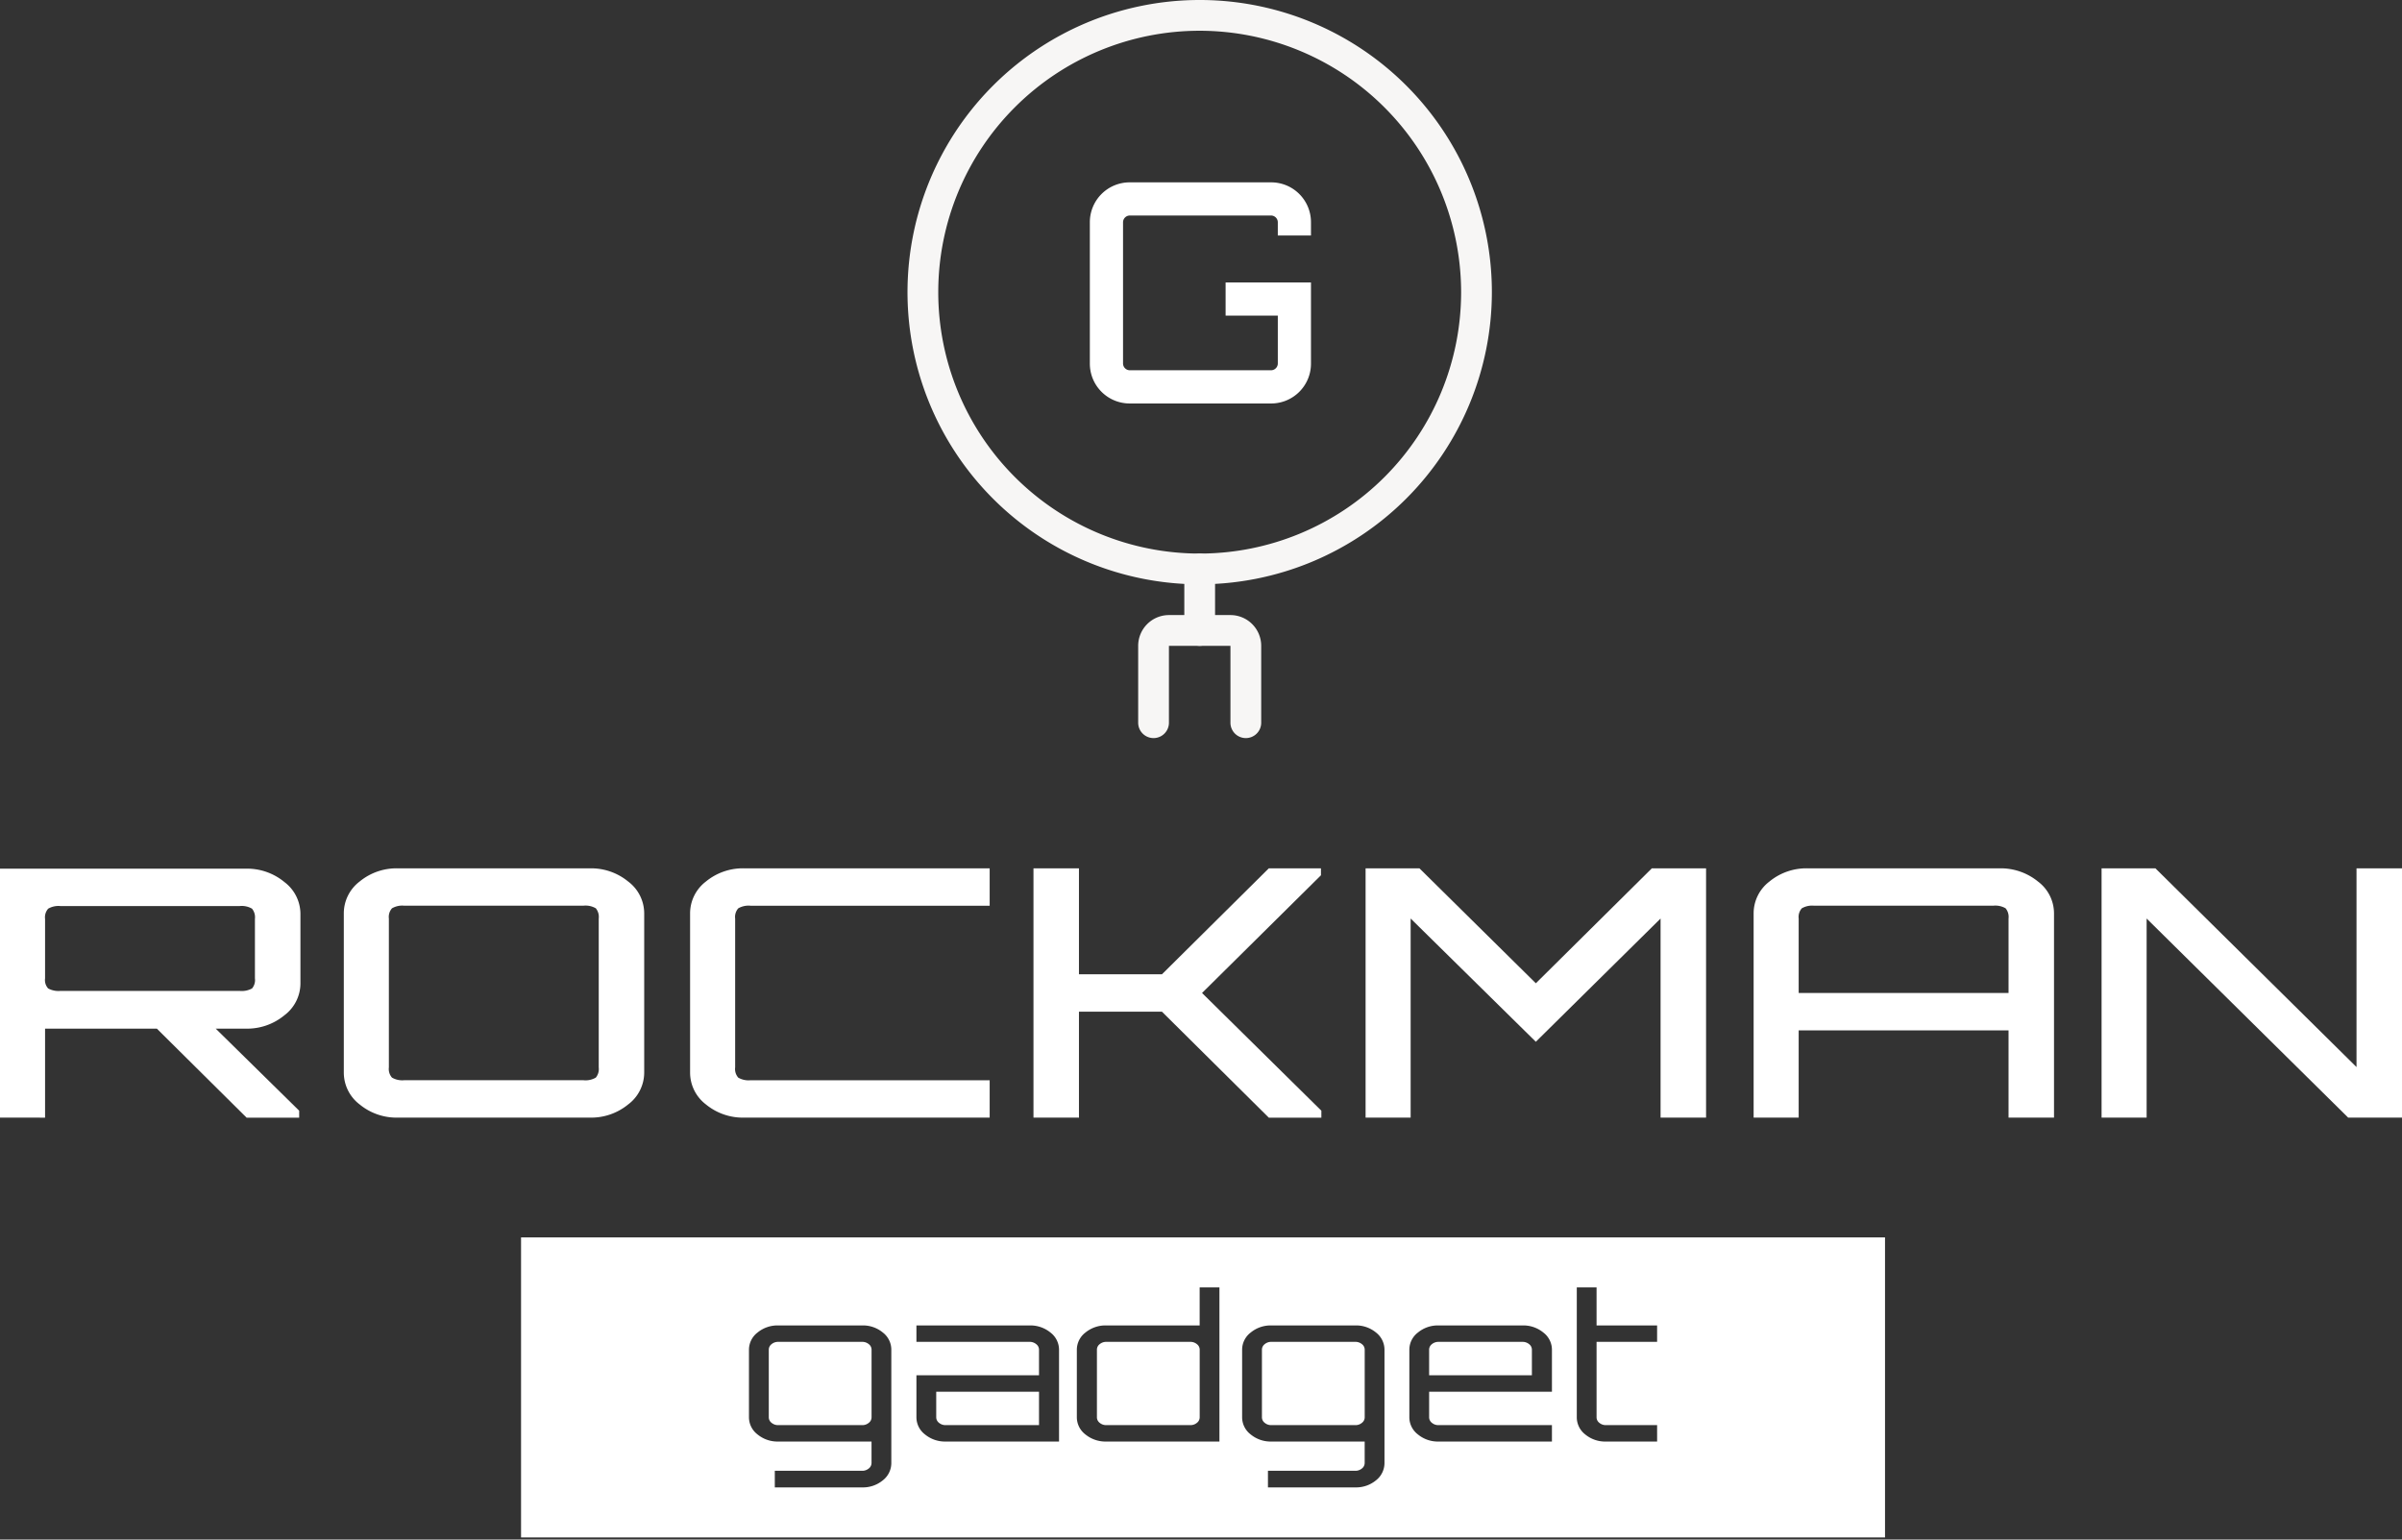
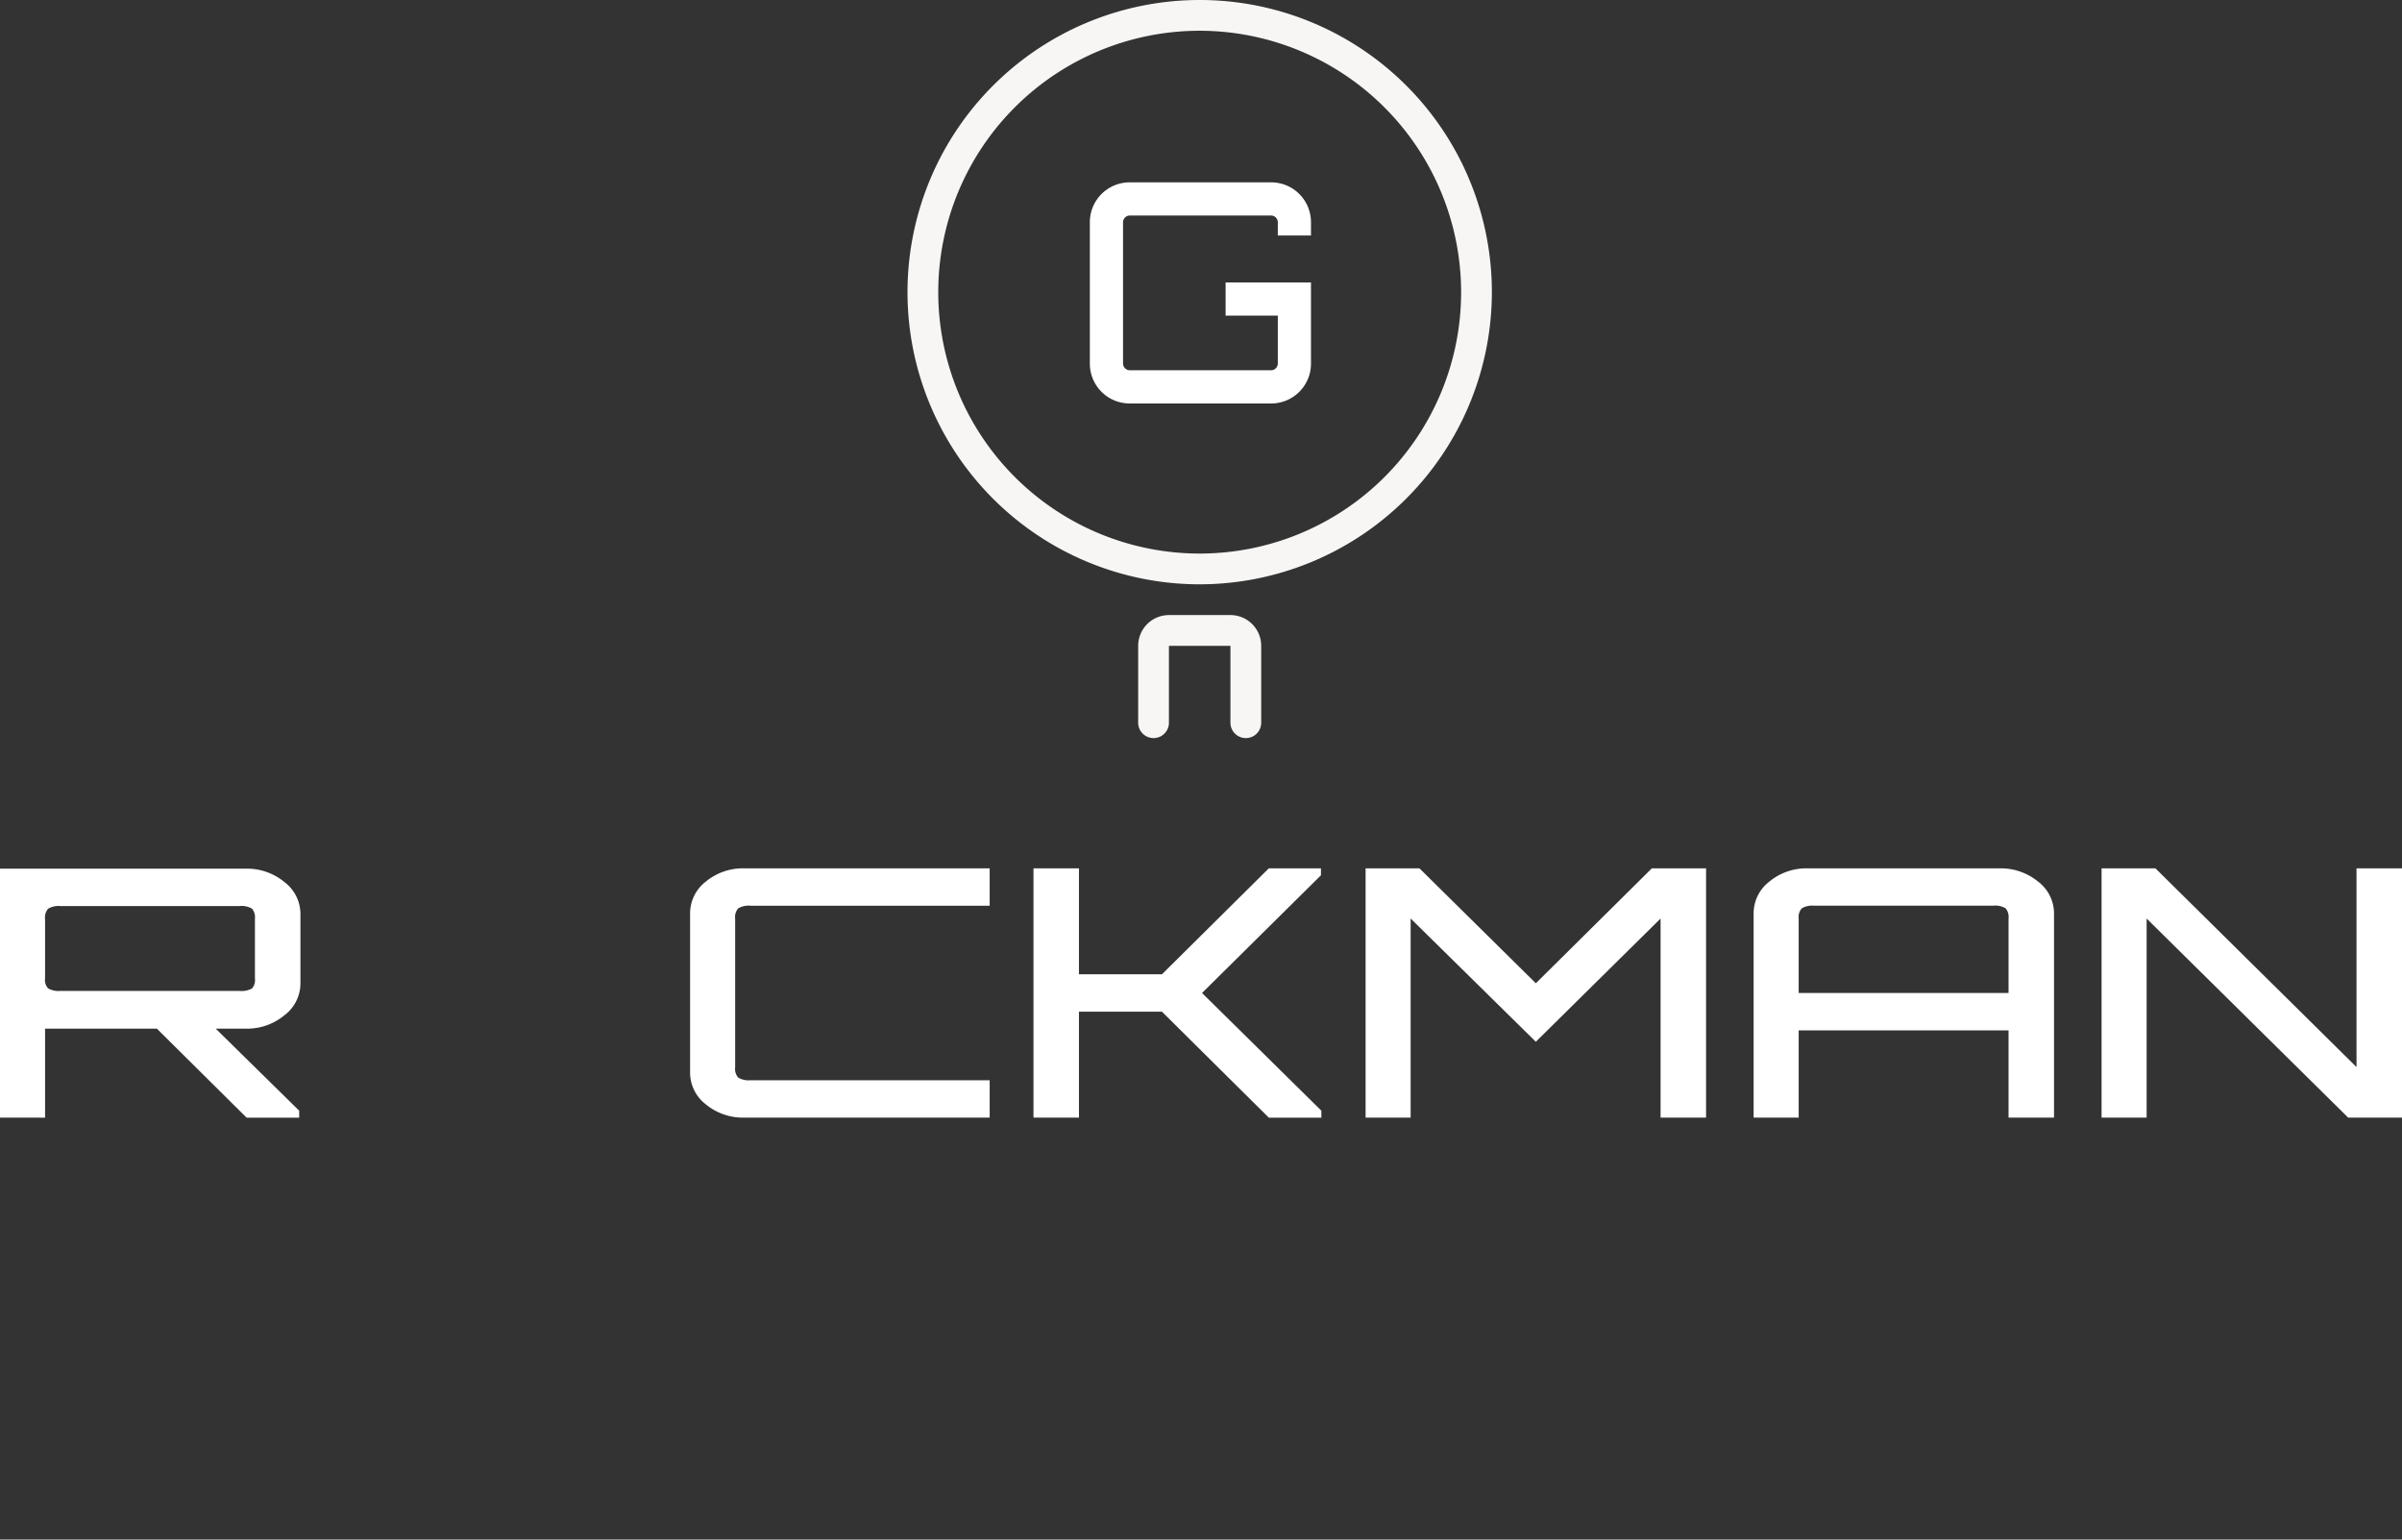
<svg xmlns="http://www.w3.org/2000/svg" width="553.187" height="354.607" viewBox="0 0 553.187 354.607">
  <rect x="0" y="0" width="553.187" height="354.607" fill="#333333" stroke="none" />
  <g transform="translate(-323 -246)">
    <g transform="translate(17 -7)">
      <g transform="translate(-529.708 -173)">
-         <path d="M1112,574.75a3.538,3.538,0,0,1-3.542-3.542V557.042a3.542,3.542,0,0,1,7.084,0v14.166A3.539,3.539,0,0,1,1112,574.75Z" fill="#f7f6f5" />
        <path d="M1112,560.583a67.292,67.292,0,1,1,67.292-67.291A67.366,67.366,0,0,1,1112,560.583Zm0-127.5a60.208,60.208,0,1,0,60.208,60.209A60.276,60.276,0,0,0,1112,433.083Z" fill="#f7f6f5" />
        <path d="M1122.625,596a3.538,3.538,0,0,1-3.542-3.542V574.75h-14.166v17.708a3.542,3.542,0,0,1-7.084,0V574.75a7.091,7.091,0,0,1,7.084-7.083h14.166a7.091,7.091,0,0,1,7.084,7.083v17.708A3.539,3.539,0,0,1,1122.625,596Z" fill="#f7f6f5" />
      </g>
      <path d="M325.58,674.235h-7.639v-3.042a1.569,1.569,0,0,0-1.556-1.556H283.853a1.569,1.569,0,0,0-1.556,1.556v32.534a1.569,1.569,0,0,0,1.556,1.556h32.532a1.569,1.569,0,0,0,1.556-1.556V692.7H305.918v-7.639H325.58v18.671a9.176,9.176,0,0,1-9.195,9.2H283.853a9.177,9.177,0,0,1-9.2-9.2V671.193a9.175,9.175,0,0,1,9.2-9.193h32.532a9.174,9.174,0,0,1,9.195,9.193Z" transform="translate(282.342 -367)" fill="#fff" />
    </g>
-     <path d="M-2568.875,69.108H-2883V0h314.125V69.107Zm-142.114-15.346v3.826h20.113a7.211,7.211,0,0,0,4.781-1.636,5.066,5.066,0,0,0,1.945-3.99v-26.1a5.018,5.018,0,0,0-1.945-3.942,7.2,7.2,0,0,0-4.781-1.637h-19.335a7.214,7.214,0,0,0-4.752,1.637,4.984,4.984,0,0,0-1.973,3.942V41.449a4.976,4.976,0,0,0,1.973,3.942,7.229,7.229,0,0,0,4.752,1.637h21.5v4.935a1.606,1.606,0,0,1-.637,1.269,2.342,2.342,0,0,1-1.53.531Zm-113.572,0v3.826h20.113a7.2,7.2,0,0,0,4.774-1.636,5.052,5.052,0,0,0,1.948-3.99v-26.1a5,5,0,0,0-1.948-3.942,7.186,7.186,0,0,0-4.774-1.637h-19.337a7.225,7.225,0,0,0-4.753,1.637,4.992,4.992,0,0,0-1.973,3.942V41.449a4.984,4.984,0,0,0,1.973,3.942,7.241,7.241,0,0,0,4.753,1.637h21.5v4.935a1.607,1.607,0,0,1-.638,1.269,2.324,2.324,0,0,1-1.526.531Zm184.7-42.241V41.449a5,5,0,0,0,1.944,3.942,7.193,7.193,0,0,0,4.775,1.637h11.78V43.245h-11.78a2.309,2.309,0,0,1-1.527-.531,1.592,1.592,0,0,1-.637-1.265V24.065h13.944V20.282h-13.944V11.522Zm-31.84,8.761a7.21,7.21,0,0,0-4.749,1.637,4.984,4.984,0,0,0-1.973,3.942V41.449a4.976,4.976,0,0,0,1.973,3.942,7.225,7.225,0,0,0,4.749,1.637h26.116V43.245H-2671.7a2.284,2.284,0,0,1-1.53-.531,1.6,1.6,0,0,1-.637-1.265v-5.9h28.283V25.862a4.987,4.987,0,0,0-1.976-3.942,7.288,7.288,0,0,0-4.8-1.637Zm-76.514,0a7.3,7.3,0,0,0-4.806,1.637A4.992,4.992,0,0,0-2755,25.862V41.449a4.984,4.984,0,0,0,1.973,3.942,7.318,7.318,0,0,0,4.806,1.637h26.06V11.522h-4.555v8.761Zm-43.729,11.481v9.685a4.977,4.977,0,0,0,1.972,3.942,7.244,7.244,0,0,0,4.753,1.637h26.117V25.862a4.985,4.985,0,0,0-1.973-3.942,7.311,7.311,0,0,0-4.81-1.637h-26.06v3.783h26.06a2.326,2.326,0,0,1,1.53.531,1.6,1.6,0,0,1,.641,1.265v5.9Zm101.073,11.481h-19.335a2.27,2.27,0,0,1-1.529-.531,1.6,1.6,0,0,1-.638-1.265V25.862a1.6,1.6,0,0,1,.638-1.265,2.31,2.31,0,0,1,1.529-.531h19.335a2.326,2.326,0,0,1,1.53.531,1.6,1.6,0,0,1,.637,1.265V41.449a1.6,1.6,0,0,1-.637,1.265A2.284,2.284,0,0,1-2690.875,43.245Zm-38,0h-19.341a2.3,2.3,0,0,1-1.526-.531,1.593,1.593,0,0,1-.638-1.265V25.862a1.593,1.593,0,0,1,.638-1.265,2.315,2.315,0,0,1,1.526-.531h19.341a2.32,2.32,0,0,1,1.526.531,1.6,1.6,0,0,1,.637,1.265V41.449a1.6,1.6,0,0,1-.637,1.265A2.308,2.308,0,0,1-2728.877,43.245Zm-34.84,0h-21.506a2.3,2.3,0,0,1-1.526-.531,1.6,1.6,0,0,1-.641-1.265v-5.9h23.673v7.7Zm-40.729,0h-19.337a2.31,2.31,0,0,1-1.53-.531,1.6,1.6,0,0,1-.638-1.265V25.862a1.6,1.6,0,0,1,.638-1.265,2.322,2.322,0,0,1,1.53-.531h19.337a2.308,2.308,0,0,1,1.526.531,1.6,1.6,0,0,1,.638,1.265V41.449a1.6,1.6,0,0,1-.638,1.265A2.3,2.3,0,0,1-2804.447,43.245ZM-2650.2,31.764h-23.669v-5.9a1.6,1.6,0,0,1,.637-1.265,2.326,2.326,0,0,1,1.53-.531h19.337a2.312,2.312,0,0,1,1.527.531,1.6,1.6,0,0,1,.637,1.265v5.9Z" transform="translate(3326 531)" fill="#fff" stroke="rgba(0,0,0,0)" stroke-miterlimit="10" stroke-width="1" />
    <g transform="translate(323 446)">
      <path d="M369.545-98.085v-57.337h56.6a13.46,13.46,0,0,1,8.89,3.072,9.216,9.216,0,0,1,3.7,7.3v16.108a9.215,9.215,0,0,1-3.7,7.294,13.46,13.46,0,0,1-8.89,3.072h-6.917l19.218,18.9v1.6h-12.11l-20.657-20.493H379.924v20.493ZM383.48-127.27H424.7a4.964,4.964,0,0,0,2.884-.559,2.969,2.969,0,0,0,.672-2.312v-13.715a3.121,3.121,0,0,0-.672-2.353,4.68,4.68,0,0,0-2.884-.6H383.48a4.708,4.708,0,0,0-2.837.6,2.987,2.987,0,0,0-.719,2.353v13.715a2.845,2.845,0,0,0,.719,2.312A5,5,0,0,0,383.48-127.27Z" transform="translate(-369.545 155.501)" fill="#fff" />
-       <path d="M407.241-98.031a13.361,13.361,0,0,1-8.836-3.031,9.212,9.212,0,0,1-3.653-7.335v-36.68a9.213,9.213,0,0,1,3.653-7.338,13.377,13.377,0,0,1,8.836-3.031h44.2a13.441,13.441,0,0,1,8.792,3.031,9.181,9.181,0,0,1,3.7,7.338v36.68a9.18,9.18,0,0,1-3.7,7.335,13.424,13.424,0,0,1-8.792,3.031Zm1.442-8.613h41.223a4.72,4.72,0,0,0,2.884-.6,3.12,3.12,0,0,0,.672-2.353v-34.29a3.12,3.12,0,0,0-.672-2.353,4.7,4.7,0,0,0-2.884-.6H408.682a4.707,4.707,0,0,0-2.833.6,2.987,2.987,0,0,0-.719,2.353v34.29a2.987,2.987,0,0,0,.719,2.353A4.731,4.731,0,0,0,408.682-106.644Z" transform="translate(-315.572 155.447)" fill="#fff" />
      <path d="M432.632-98.031a13.375,13.375,0,0,1-8.839-3.031,9.22,9.22,0,0,1-3.653-7.335v-36.68a9.222,9.222,0,0,1,3.653-7.338,13.392,13.392,0,0,1,8.839-3.031h56.5v8.613h-55.06a4.719,4.719,0,0,0-2.837.6,3,3,0,0,0-.719,2.353v34.29a3,3,0,0,0,.719,2.353,4.743,4.743,0,0,0,2.837.6h55.06v8.613Z" transform="translate(-261.21 155.447)" fill="#fff" />
      <path d="M445.315-98.031v-57.416h10.473v24.4h19.121l24.6-24.4H511.52v1.6l-27.385,27.112,27.48,27.112v1.6H499.508l-24.6-24.4H455.788v24.4Z" transform="translate(-207.302 155.447)" fill="#fff" />
      <path d="M469.664-98.031v-57.416h12.4l26.811,26.475,26.713-26.475h12.49v57.416H537.6v-45.853L508.87-115.5l-28.83-28.388v45.853Z" transform="translate(-155.165 155.447)" fill="#fff" />
      <path d="M498.113-98.031v-47.046a9.209,9.209,0,0,1,3.65-7.338,13.385,13.385,0,0,1,8.839-3.031h44.1a13.579,13.579,0,0,1,8.89,3.031,9.181,9.181,0,0,1,3.7,7.338v47.046H556.82v-20.095H508.488v20.095Zm10.375-28.708H556.82v-17.145a3.121,3.121,0,0,0-.672-2.353,4.679,4.679,0,0,0-2.884-.6H512.041a4.707,4.707,0,0,0-2.833.6,3,3,0,0,0-.719,2.353Z" transform="translate(-94.248 155.447)" fill="#fff" />
      <path d="M523.623-98.031v-57.416h12.4l46.315,45.774v-45.774h10.476v57.416h-12.4L534-143.884v45.853Z" transform="translate(-39.625 155.447)" fill="#fff" />
    </g>
  </g>
</svg>